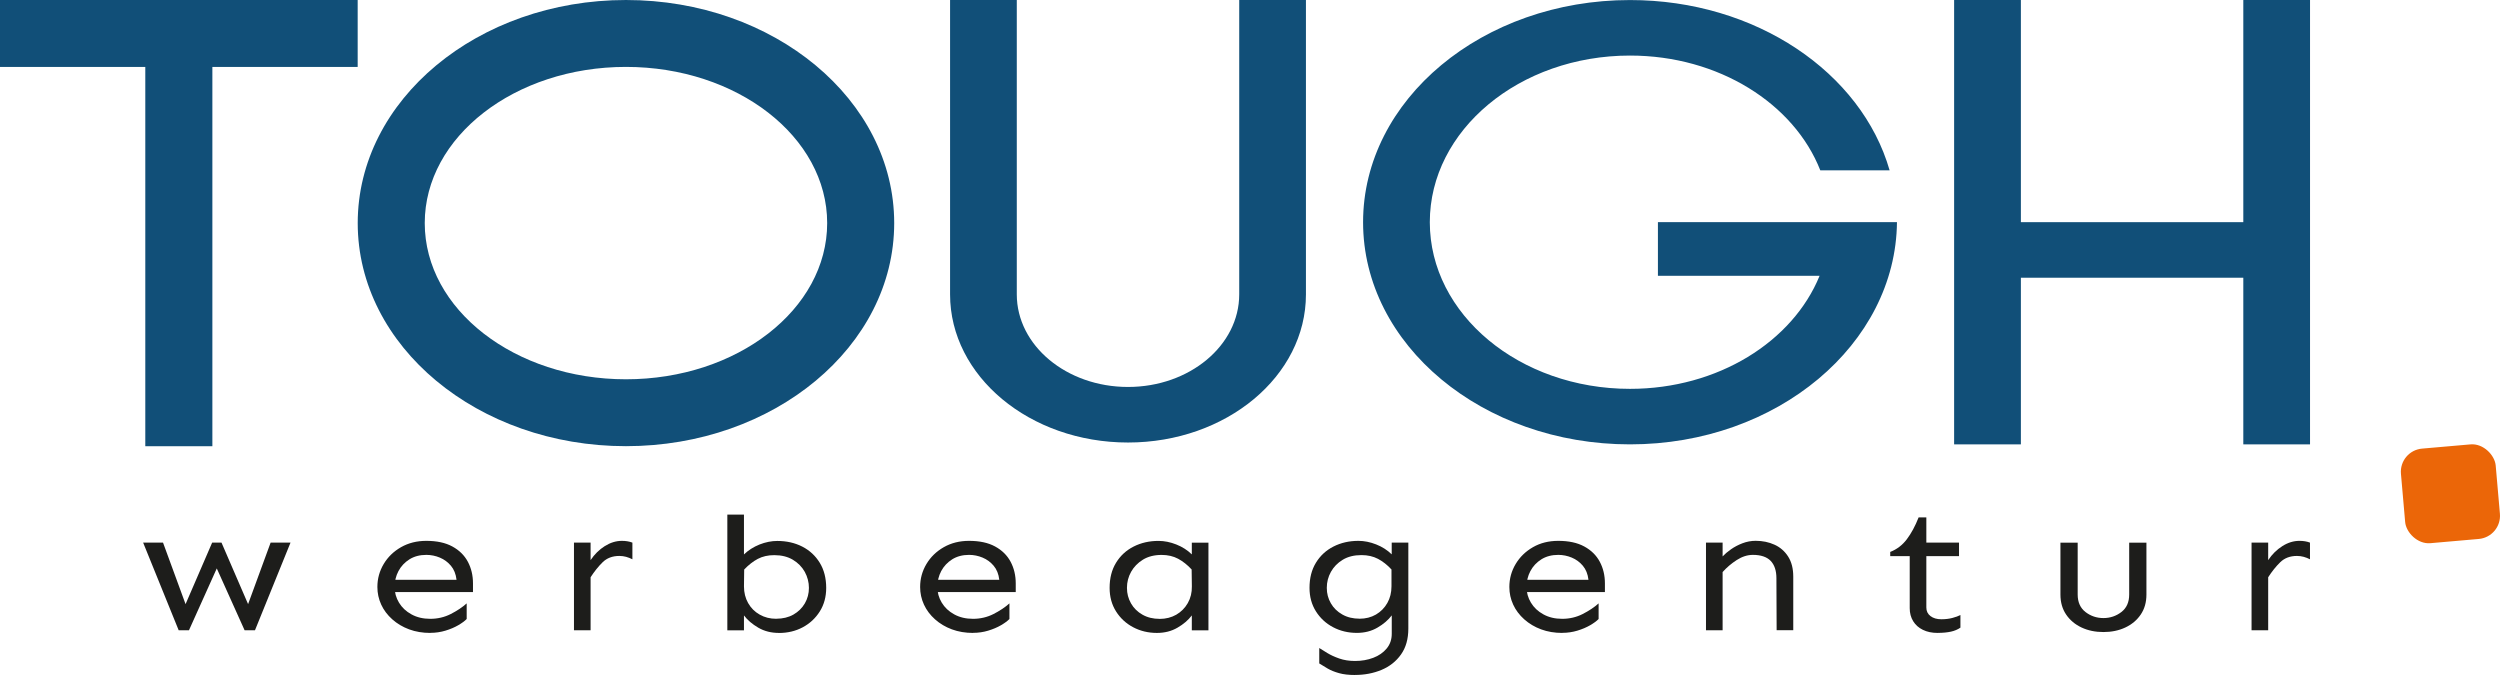
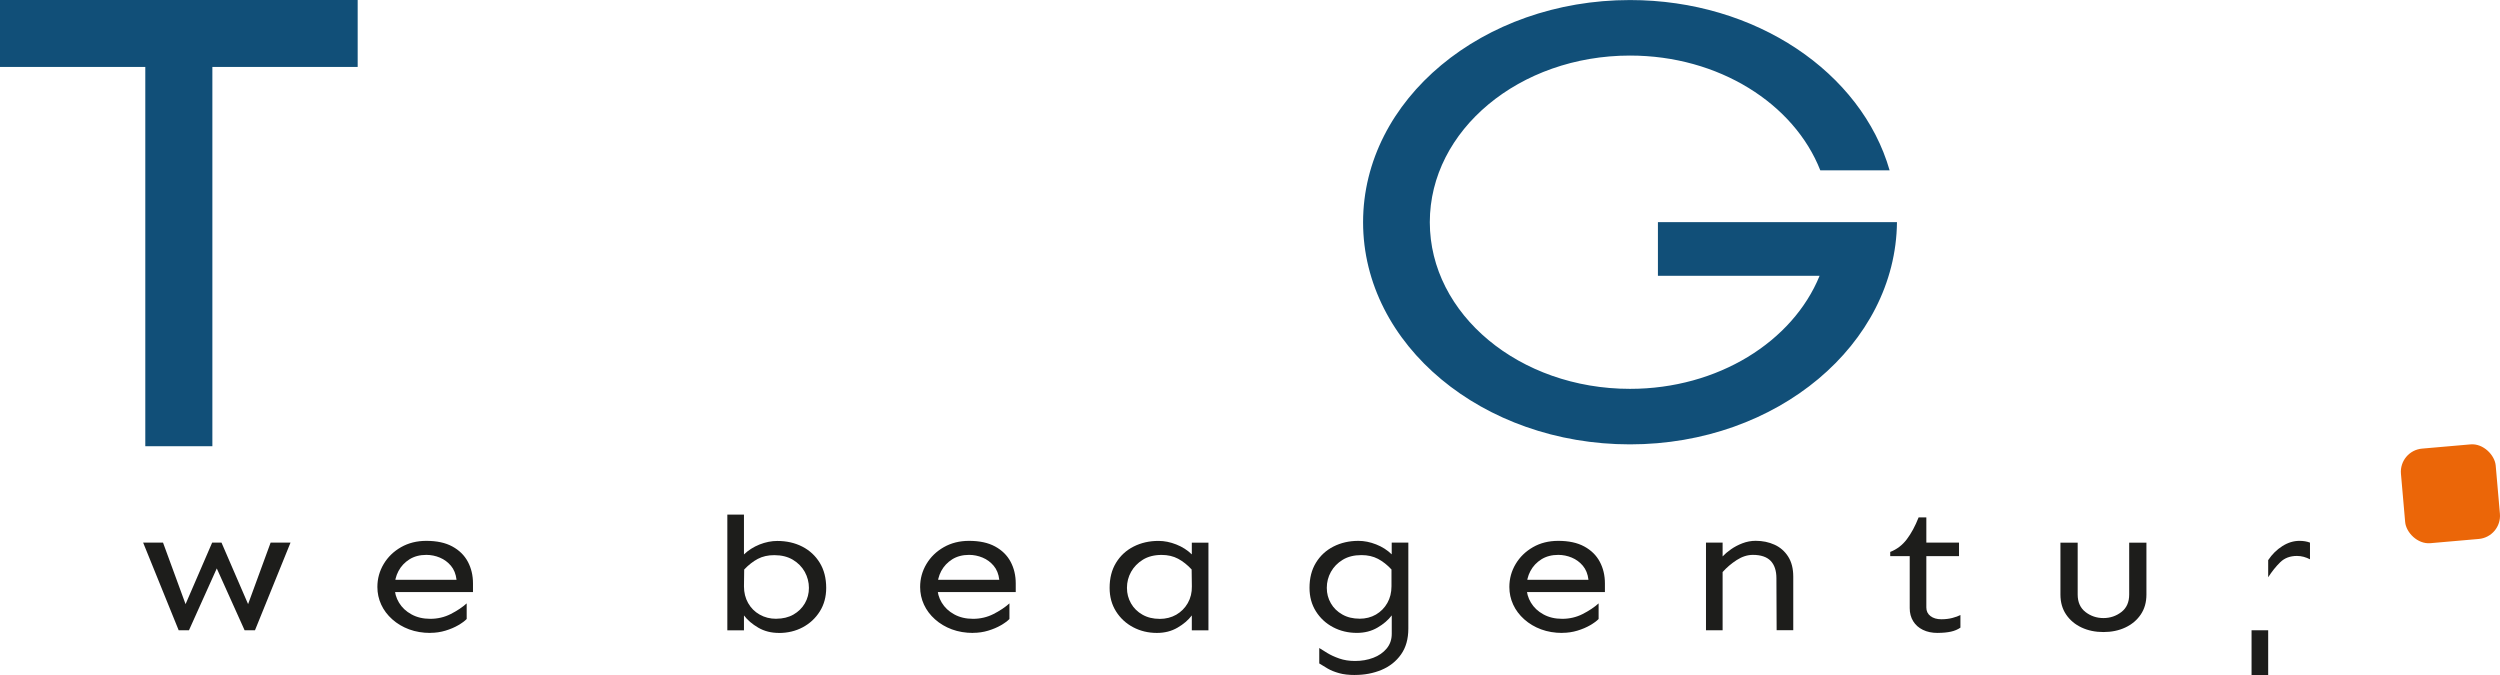
<svg xmlns="http://www.w3.org/2000/svg" id="Ebene_1" width="200mm" height="54mm" viewBox="0 0 566.93 153.07">
  <defs>
    <style>.cls-1{fill:#1d1d1b;}.cls-1,.cls-2,.cls-3{stroke-width:0px;}.cls-2{fill:#114f78;}.cls-3{fill:#eb6608;}</style>
  </defs>
  <polygon class="cls-2" points="81.11 0 48.16 0 32.95 0 0 0 0 15.18 32.95 15.18 32.95 101.19 48.16 101.19 48.16 15.18 81.11 15.18 81.11 0" />
-   <path class="cls-2" d="m141.95,0c-33.6,0-60.83,22.65-60.83,50.59s27.24,50.59,60.83,50.59,60.83-22.65,60.83-50.59S175.54,0,141.95,0Zm0,86.01c-25.2,0-45.63-15.86-45.63-35.42s20.43-35.42,45.63-35.42,45.63,15.86,45.63,35.42-20.43,35.42-45.63,35.42Z" />
  <path class="cls-2" d="m375.97,50.37v12.18h36.66c-6.08,14.9-23.03,25.63-42.99,25.63-25.07,0-45.4-16.92-45.4-37.79s20.33-37.79,45.4-37.79c20.13,0,37.21,10.91,43.15,26.02h15.72c-6.37-22.15-30.31-38.61-58.87-38.61-33.43,0-60.53,22.56-60.53,50.38s27.1,50.38,60.53,50.38,60.28-22.76,60.54-50.4" />
-   <polygon class="cls-2" points="508.72 0 508.72 50.38 458.28 50.38 458.28 0 443.14 0 443.14 50.38 443.14 62.98 443.14 100.77 458.28 100.77 458.28 62.98 508.72 62.98 508.72 100.77 523.85 100.77 523.85 62.98 523.85 50.38 523.85 0 508.72 0" />
-   <path class="cls-2" d="m281.02,0v66.76c0,11.59-11.29,20.99-25.22,20.99s-25.22-9.4-25.22-20.99V0h-15.13v66.76c0,18.55,18.07,33.59,40.35,33.59s40.35-15.04,40.35-33.59V0h-15.13Z" />
  <rect class="cls-3" x="544.9" y="101.21" width="21.57" height="21.53" rx="5.27" ry="5.27" transform="translate(-7.63 48.76) rotate(-4.99)" />
  <path class="cls-1" d="m40.52,142.93l-8.06-19.88h4.51l5.11,13.95,6.03-13.95h2.12l6.03,13.95,5.11-13.95h4.51l-8.06,19.88h-2.35l-6.31-14.03-6.31,14.03h-2.35Z" />
  <path class="cls-1" d="m97.59,143.53c-1.75,0-3.35-.27-4.81-.81-1.46-.54-2.73-1.3-3.82-2.27-1.09-.97-1.93-2.08-2.51-3.34-.58-1.26-.87-2.59-.87-4,0-1.88.48-3.62,1.43-5.21.95-1.59,2.26-2.86,3.94-3.82,1.67-.95,3.58-1.43,5.73-1.43,2.36,0,4.33.42,5.89,1.27,1.57.85,2.74,2,3.52,3.46.78,1.46,1.17,3.1,1.17,4.93v1.95h-18.14v-2.78h14.41c-.15-1.3-.58-2.36-1.27-3.18-.69-.82-1.53-1.44-2.51-1.85-.98-.41-2.01-.62-3.08-.62-1.47,0-2.75.34-3.82,1.01-1.07.68-1.9,1.56-2.49,2.66-.58,1.1-.87,2.3-.87,3.6s.33,2.46.99,3.56c.66,1.1,1.6,1.99,2.83,2.66,1.23.68,2.65,1.01,4.28,1.01s3.2-.36,4.63-1.09c1.43-.73,2.63-1.53,3.61-2.41v3.54c-.43.45-1.07.92-1.91,1.41-.84.49-1.81.9-2.9,1.23-1.09.33-2.23.5-3.43.5Z" />
-   <path class="cls-1" d="m130.16,142.93v-19.88h3.77v19.88h-3.77Zm3.77-12.01v-3.9c.89-1.33,1.96-2.39,3.22-3.18s2.55-1.19,3.87-1.19c.89,0,1.69.13,2.39.4v3.78c-.46-.24-.94-.42-1.43-.56-.49-.13-1-.2-1.52-.2-1.57,0-2.83.48-3.8,1.43s-1.88,2.09-2.74,3.42Z" />
  <path class="cls-1" d="m176.63,143.53c-1.75,0-3.31-.4-4.67-1.19-1.37-.8-2.45-1.72-3.25-2.78v3.38h-3.77v-26.24h3.77v9.03c.98-.95,2.16-1.7,3.52-2.25,1.37-.54,2.71-.81,4.03-.81,2.12,0,4.01.43,5.69,1.29,1.67.86,2.99,2.09,3.96,3.68.97,1.59,1.45,3.49,1.45,5.68,0,2.01-.48,3.79-1.45,5.33-.97,1.54-2.26,2.74-3.87,3.6s-3.41,1.29-5.41,1.29Zm-.6-3.22c1.5,0,2.81-.32,3.91-.95s1.96-1.48,2.58-2.54c.61-1.06.92-2.23.92-3.5s-.32-2.51-.94-3.64c-.63-1.13-1.53-2.04-2.69-2.74-1.17-.7-2.58-1.05-4.24-1.05-1.41,0-2.65.28-3.73.85-1.07.57-2.1,1.37-3.08,2.41l-.05,3.82c0,1.41.31,2.66.94,3.78.63,1.11,1.5,1.99,2.62,2.62,1.12.64,2.37.95,3.75.95Z" />
  <path class="cls-1" d="m220.67,143.53c-1.75,0-3.35-.27-4.81-.81-1.46-.54-2.73-1.3-3.82-2.27-1.09-.97-1.93-2.08-2.51-3.34-.58-1.26-.87-2.59-.87-4,0-1.88.48-3.62,1.43-5.21.95-1.59,2.26-2.86,3.94-3.82,1.67-.95,3.58-1.43,5.73-1.43,2.36,0,4.33.42,5.89,1.27,1.57.85,2.74,2,3.52,3.46.78,1.46,1.17,3.1,1.17,4.93v1.95h-18.14v-2.78h14.41c-.15-1.3-.58-2.36-1.27-3.18-.69-.82-1.53-1.44-2.51-1.85-.98-.41-2.01-.62-3.08-.62-1.47,0-2.75.34-3.82,1.01-1.07.68-1.9,1.56-2.49,2.66-.58,1.1-.87,2.3-.87,3.6s.33,2.46.99,3.56c.66,1.1,1.6,1.99,2.83,2.66,1.23.68,2.65,1.01,4.28,1.01s3.2-.36,4.63-1.09c1.43-.73,2.63-1.53,3.61-2.41v3.54c-.43.45-1.07.92-1.91,1.41-.84.49-1.81.9-2.9,1.23-1.09.33-2.23.5-3.43.5Z" />
  <path class="cls-1" d="m262.36,143.53c-1.96,0-3.76-.43-5.39-1.29-1.63-.86-2.92-2.06-3.89-3.6-.97-1.54-1.45-3.31-1.45-5.33,0-2.2.48-4.09,1.45-5.68s2.29-2.82,3.98-3.68c1.69-.86,3.57-1.29,5.66-1.29,1.32,0,2.66.27,4.03.81,1.37.54,2.54,1.29,3.52,2.25v-2.66h3.77v19.88h-3.77v-3.38c-.8,1.06-1.88,1.99-3.25,2.78-1.37.8-2.92,1.19-4.67,1.19Zm.6-3.18c1.41,0,2.67-.32,3.78-.95,1.1-.64,1.98-1.52,2.62-2.64.64-1.13.95-2.39.92-3.8l-.05-3.82c-.95-1.03-1.97-1.84-3.06-2.43-1.09-.58-2.34-.87-3.75-.87-1.66,0-3.07.36-4.23,1.07-1.17.72-2.06,1.64-2.69,2.76-.63,1.13-.94,2.34-.94,3.64s.31,2.44.92,3.52c.61,1.07,1.48,1.93,2.6,2.56,1.12.64,2.42.95,3.89.95Z" />
  <path class="cls-1" d="m307.27,153.07c-1.41,0-2.62-.14-3.61-.42-1-.28-1.85-.62-2.56-1.03-.71-.41-1.35-.8-1.93-1.17v-3.5c.46.29,1.07.67,1.82,1.13.75.46,1.66.88,2.72,1.25,1.06.37,2.25.56,3.57.56,1.5,0,2.88-.24,4.14-.72,1.26-.48,2.27-1.18,3.04-2.11.77-.93,1.15-2.04,1.15-3.34v-4.17c-.8,1.06-1.88,1.99-3.25,2.78-1.37.8-2.92,1.19-4.67,1.19-1.96,0-3.76-.43-5.39-1.29-1.63-.86-2.92-2.06-3.89-3.6-.97-1.54-1.45-3.31-1.45-5.33,0-2.2.48-4.09,1.45-5.68s2.29-2.82,3.98-3.68c1.69-.86,3.57-1.29,5.66-1.29,1.32,0,2.66.27,4.03.81,1.37.54,2.54,1.29,3.52,2.25v-2.66h3.77v19.48c0,2.36-.55,4.32-1.66,5.88-1.1,1.56-2.58,2.73-4.42,3.5-1.84.77-3.85,1.15-6.03,1.15Zm1.01-12.76c1.41,0,2.66-.32,3.75-.95,1.09-.64,1.95-1.51,2.58-2.62.63-1.11.94-2.37.94-3.78v-3.82c-.95-1.03-1.97-1.83-3.06-2.41-1.09-.57-2.34-.85-3.75-.85-1.66,0-3.07.35-4.23,1.05-1.17.7-2.06,1.62-2.69,2.74-.63,1.13-.94,2.34-.94,3.64s.31,2.44.92,3.5c.61,1.06,1.48,1.91,2.6,2.54,1.12.64,2.42.95,3.89.95Z" />
  <path class="cls-1" d="m354.29,143.53c-1.75,0-3.35-.27-4.81-.81s-2.73-1.3-3.82-2.27c-1.09-.97-1.93-2.08-2.51-3.34-.58-1.26-.87-2.59-.87-4,0-1.88.48-3.62,1.43-5.21.95-1.59,2.26-2.86,3.93-3.82s3.58-1.43,5.73-1.43c2.36,0,4.33.42,5.89,1.27,1.57.85,2.74,2,3.52,3.46.78,1.46,1.17,3.1,1.17,4.93v1.95h-18.14v-2.78h14.41c-.15-1.3-.58-2.36-1.27-3.18-.69-.82-1.53-1.44-2.51-1.85-.98-.41-2.01-.62-3.08-.62-1.47,0-2.75.34-3.82,1.01-1.08.68-1.9,1.56-2.49,2.66-.58,1.1-.87,2.3-.87,3.6s.33,2.46.99,3.56c.66,1.1,1.6,1.99,2.83,2.66,1.23.68,2.65,1.01,4.28,1.01s3.2-.36,4.63-1.09c1.43-.73,2.63-1.53,3.61-2.41v3.54c-.43.45-1.07.92-1.91,1.41-.85.49-1.81.9-2.9,1.23-1.09.33-2.23.5-3.43.5Z" />
  <path class="cls-1" d="m386.87,142.93v-19.88h3.77v19.88h-3.77Zm16.02,0l-.05-11.81c0-1.72-.44-3.03-1.31-3.94-.88-.9-2.22-1.35-4.03-1.35-1.23,0-2.45.39-3.66,1.17-1.21.78-2.28,1.69-3.2,2.72v-3.54c.49-.53,1.12-1.07,1.89-1.61.77-.54,1.63-1,2.6-1.37.97-.37,1.97-.56,3.02-.56,1.56,0,2.99.3,4.28.89s2.32,1.5,3.08,2.7c.77,1.21,1.15,2.72,1.15,4.55v12.13h-3.77Z" />
  <path class="cls-1" d="m439.42,143.53c-1.29,0-2.41-.23-3.36-.7-.95-.46-1.69-1.12-2.21-1.97-.52-.85-.78-1.83-.78-2.94v-11.81h-4.42v-.95c1.5-.58,2.76-1.54,3.77-2.88,1.01-1.34,1.9-2.99,2.67-4.95h1.75v5.72h7.41v3.06h-7.41v11.65c0,.82.31,1.47.94,1.95.63.48,1.45.72,2.46.72.92,0,1.76-.1,2.51-.3s1.36-.42,1.82-.66v2.86c-.61.42-1.34.73-2.16.91-.83.18-1.83.28-2.99.28Z" />
  <path class="cls-1" d="m477.01,143.33c-1.84,0-3.5-.34-4.97-1.03-1.47-.69-2.64-1.67-3.5-2.94-.86-1.27-1.29-2.78-1.29-4.53v-11.77h3.91v11.77c0,1.72.59,3.04,1.77,3.96,1.18.91,2.54,1.37,4.07,1.37s2.89-.46,4.07-1.37c1.18-.91,1.77-2.23,1.77-3.96v-11.77h3.91v11.77c0,1.75-.43,3.26-1.29,4.53-.86,1.27-2.03,2.25-3.5,2.94s-3.13,1.03-4.97,1.03Z" />
-   <path class="cls-1" d="m510.59,142.93v-19.88h3.77v19.88h-3.77Zm3.77-12.01v-3.9c.89-1.33,1.96-2.39,3.22-3.18,1.26-.8,2.55-1.19,3.87-1.19.89,0,1.69.13,2.39.4v3.78c-.46-.24-.94-.42-1.43-.56-.49-.13-1-.2-1.52-.2-1.56,0-2.83.48-3.8,1.43-.97.95-1.88,2.09-2.74,3.42Z" />
+   <path class="cls-1" d="m510.59,142.93h3.77v19.88h-3.77Zm3.77-12.01v-3.9c.89-1.33,1.96-2.39,3.22-3.18,1.26-.8,2.55-1.19,3.87-1.19.89,0,1.69.13,2.39.4v3.78c-.46-.24-.94-.42-1.43-.56-.49-.13-1-.2-1.52-.2-1.56,0-2.83.48-3.8,1.43-.97.95-1.88,2.09-2.74,3.42Z" />
</svg>